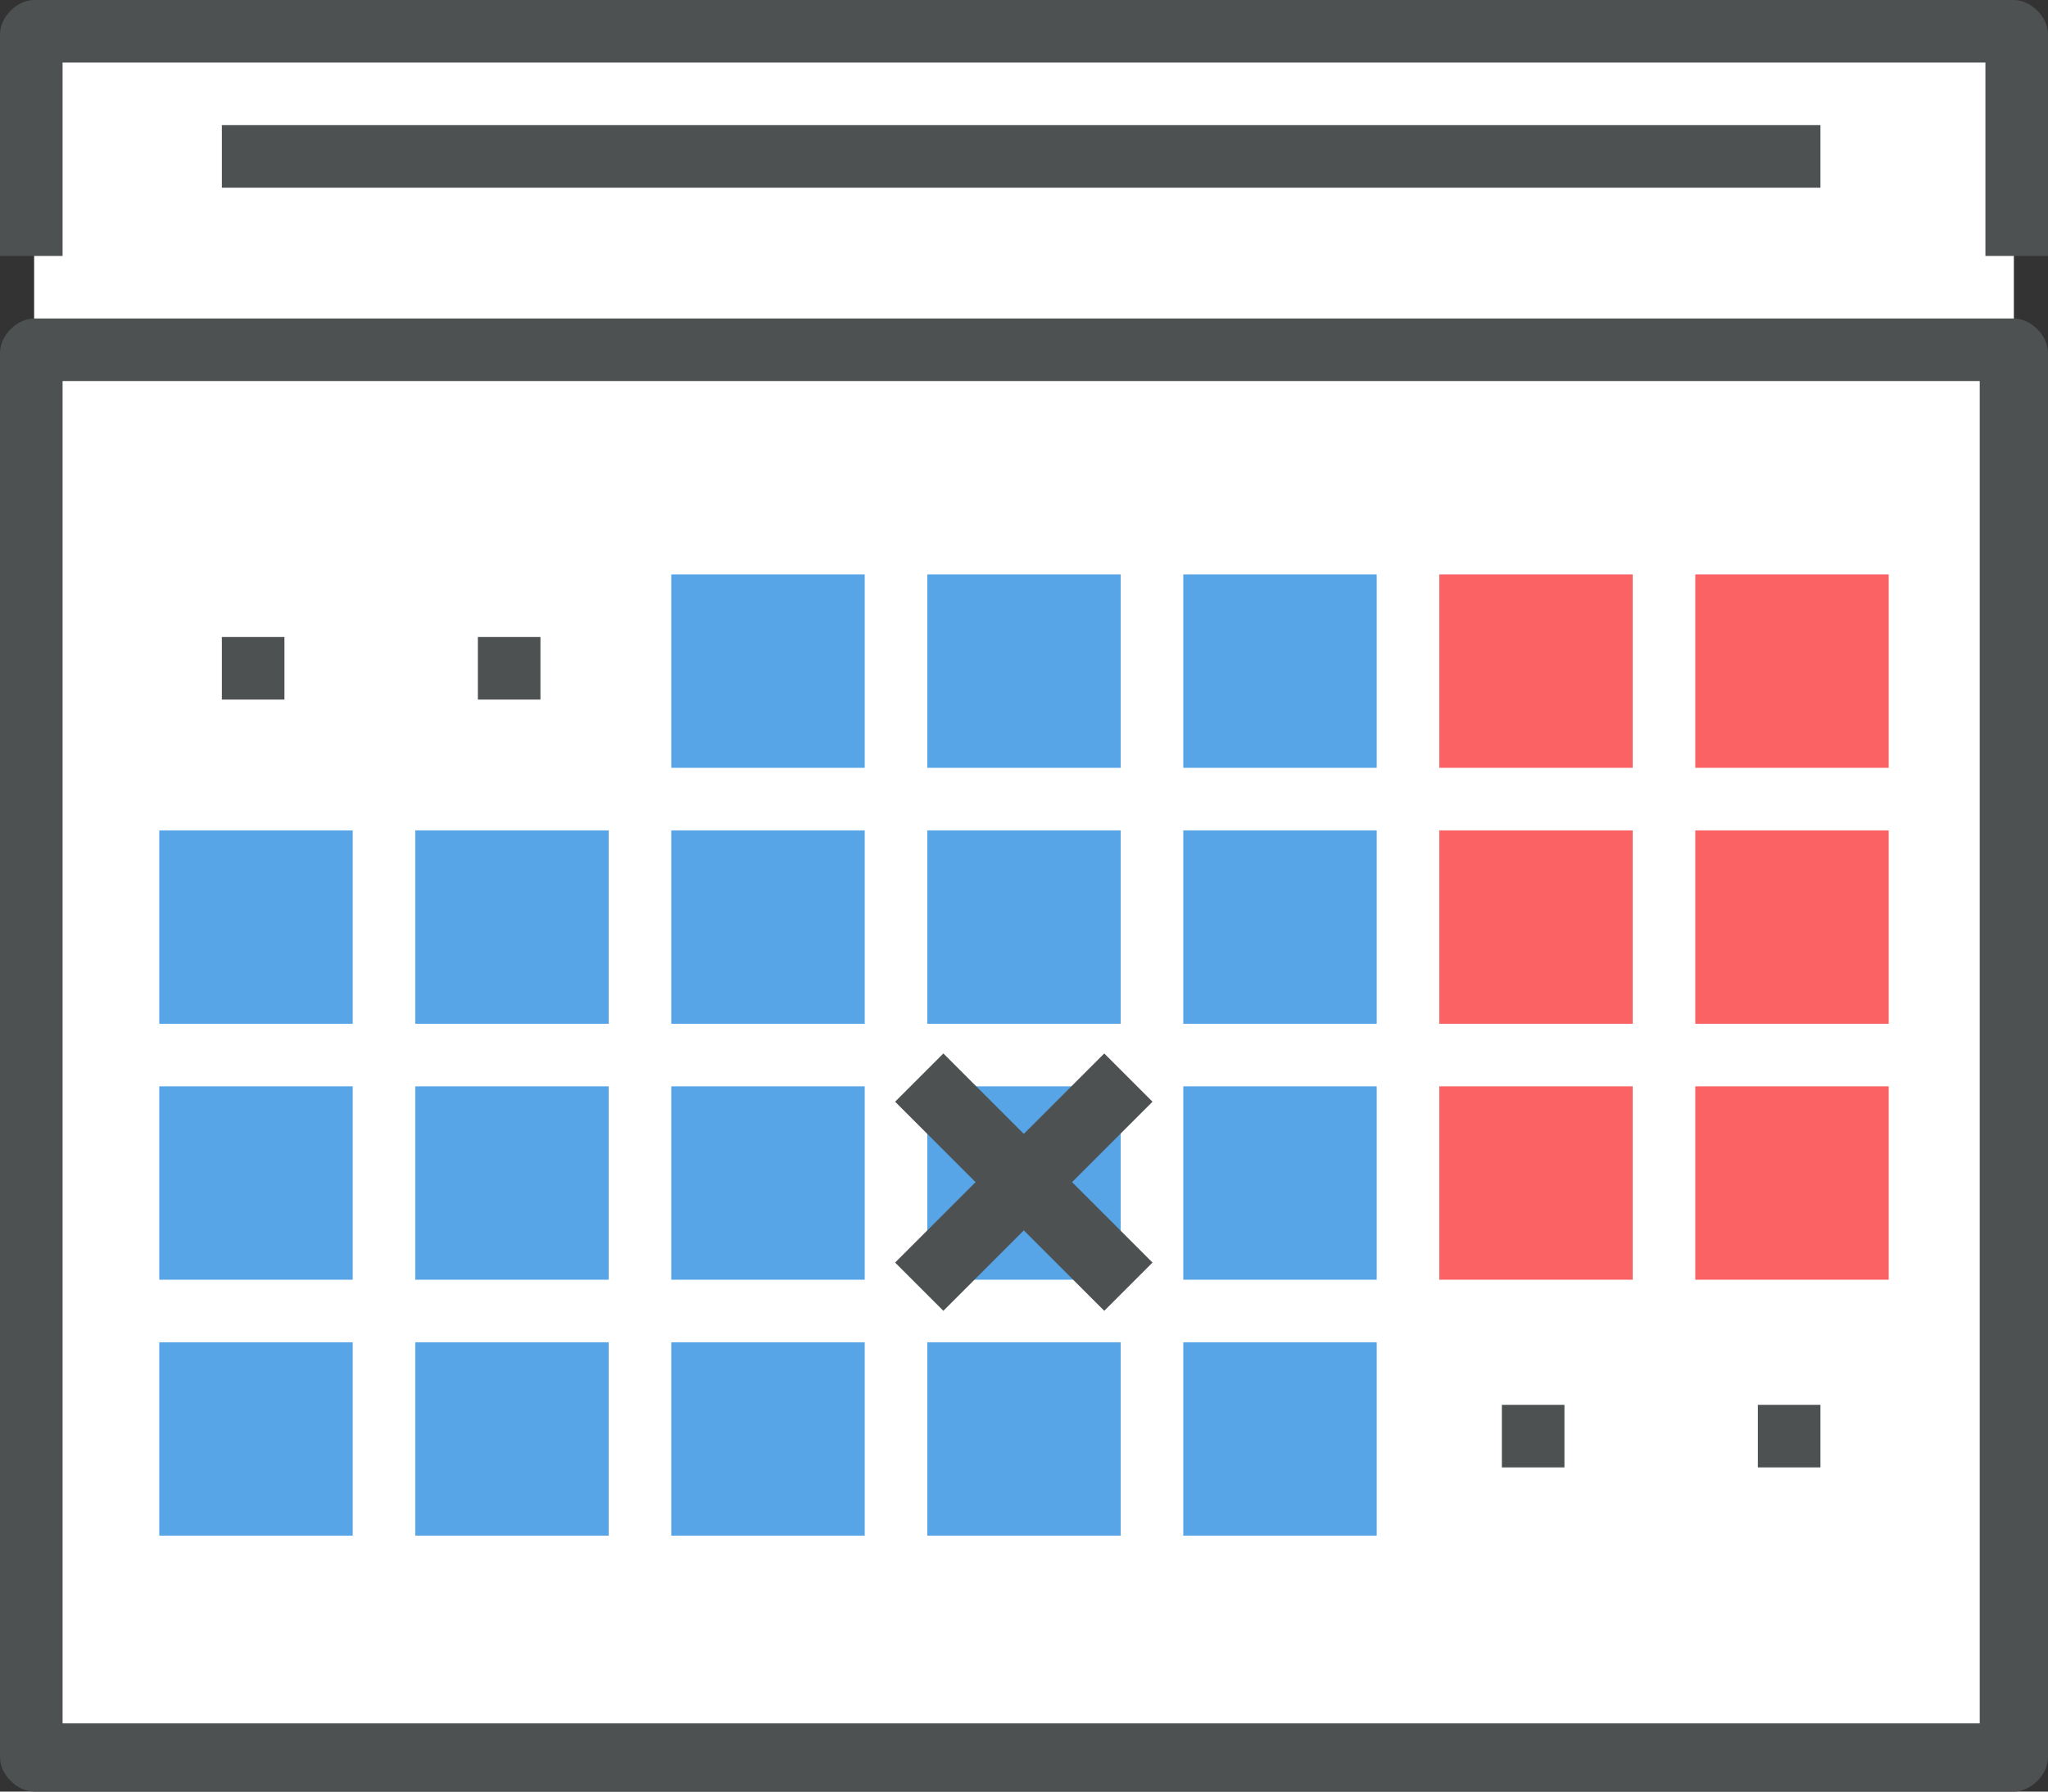
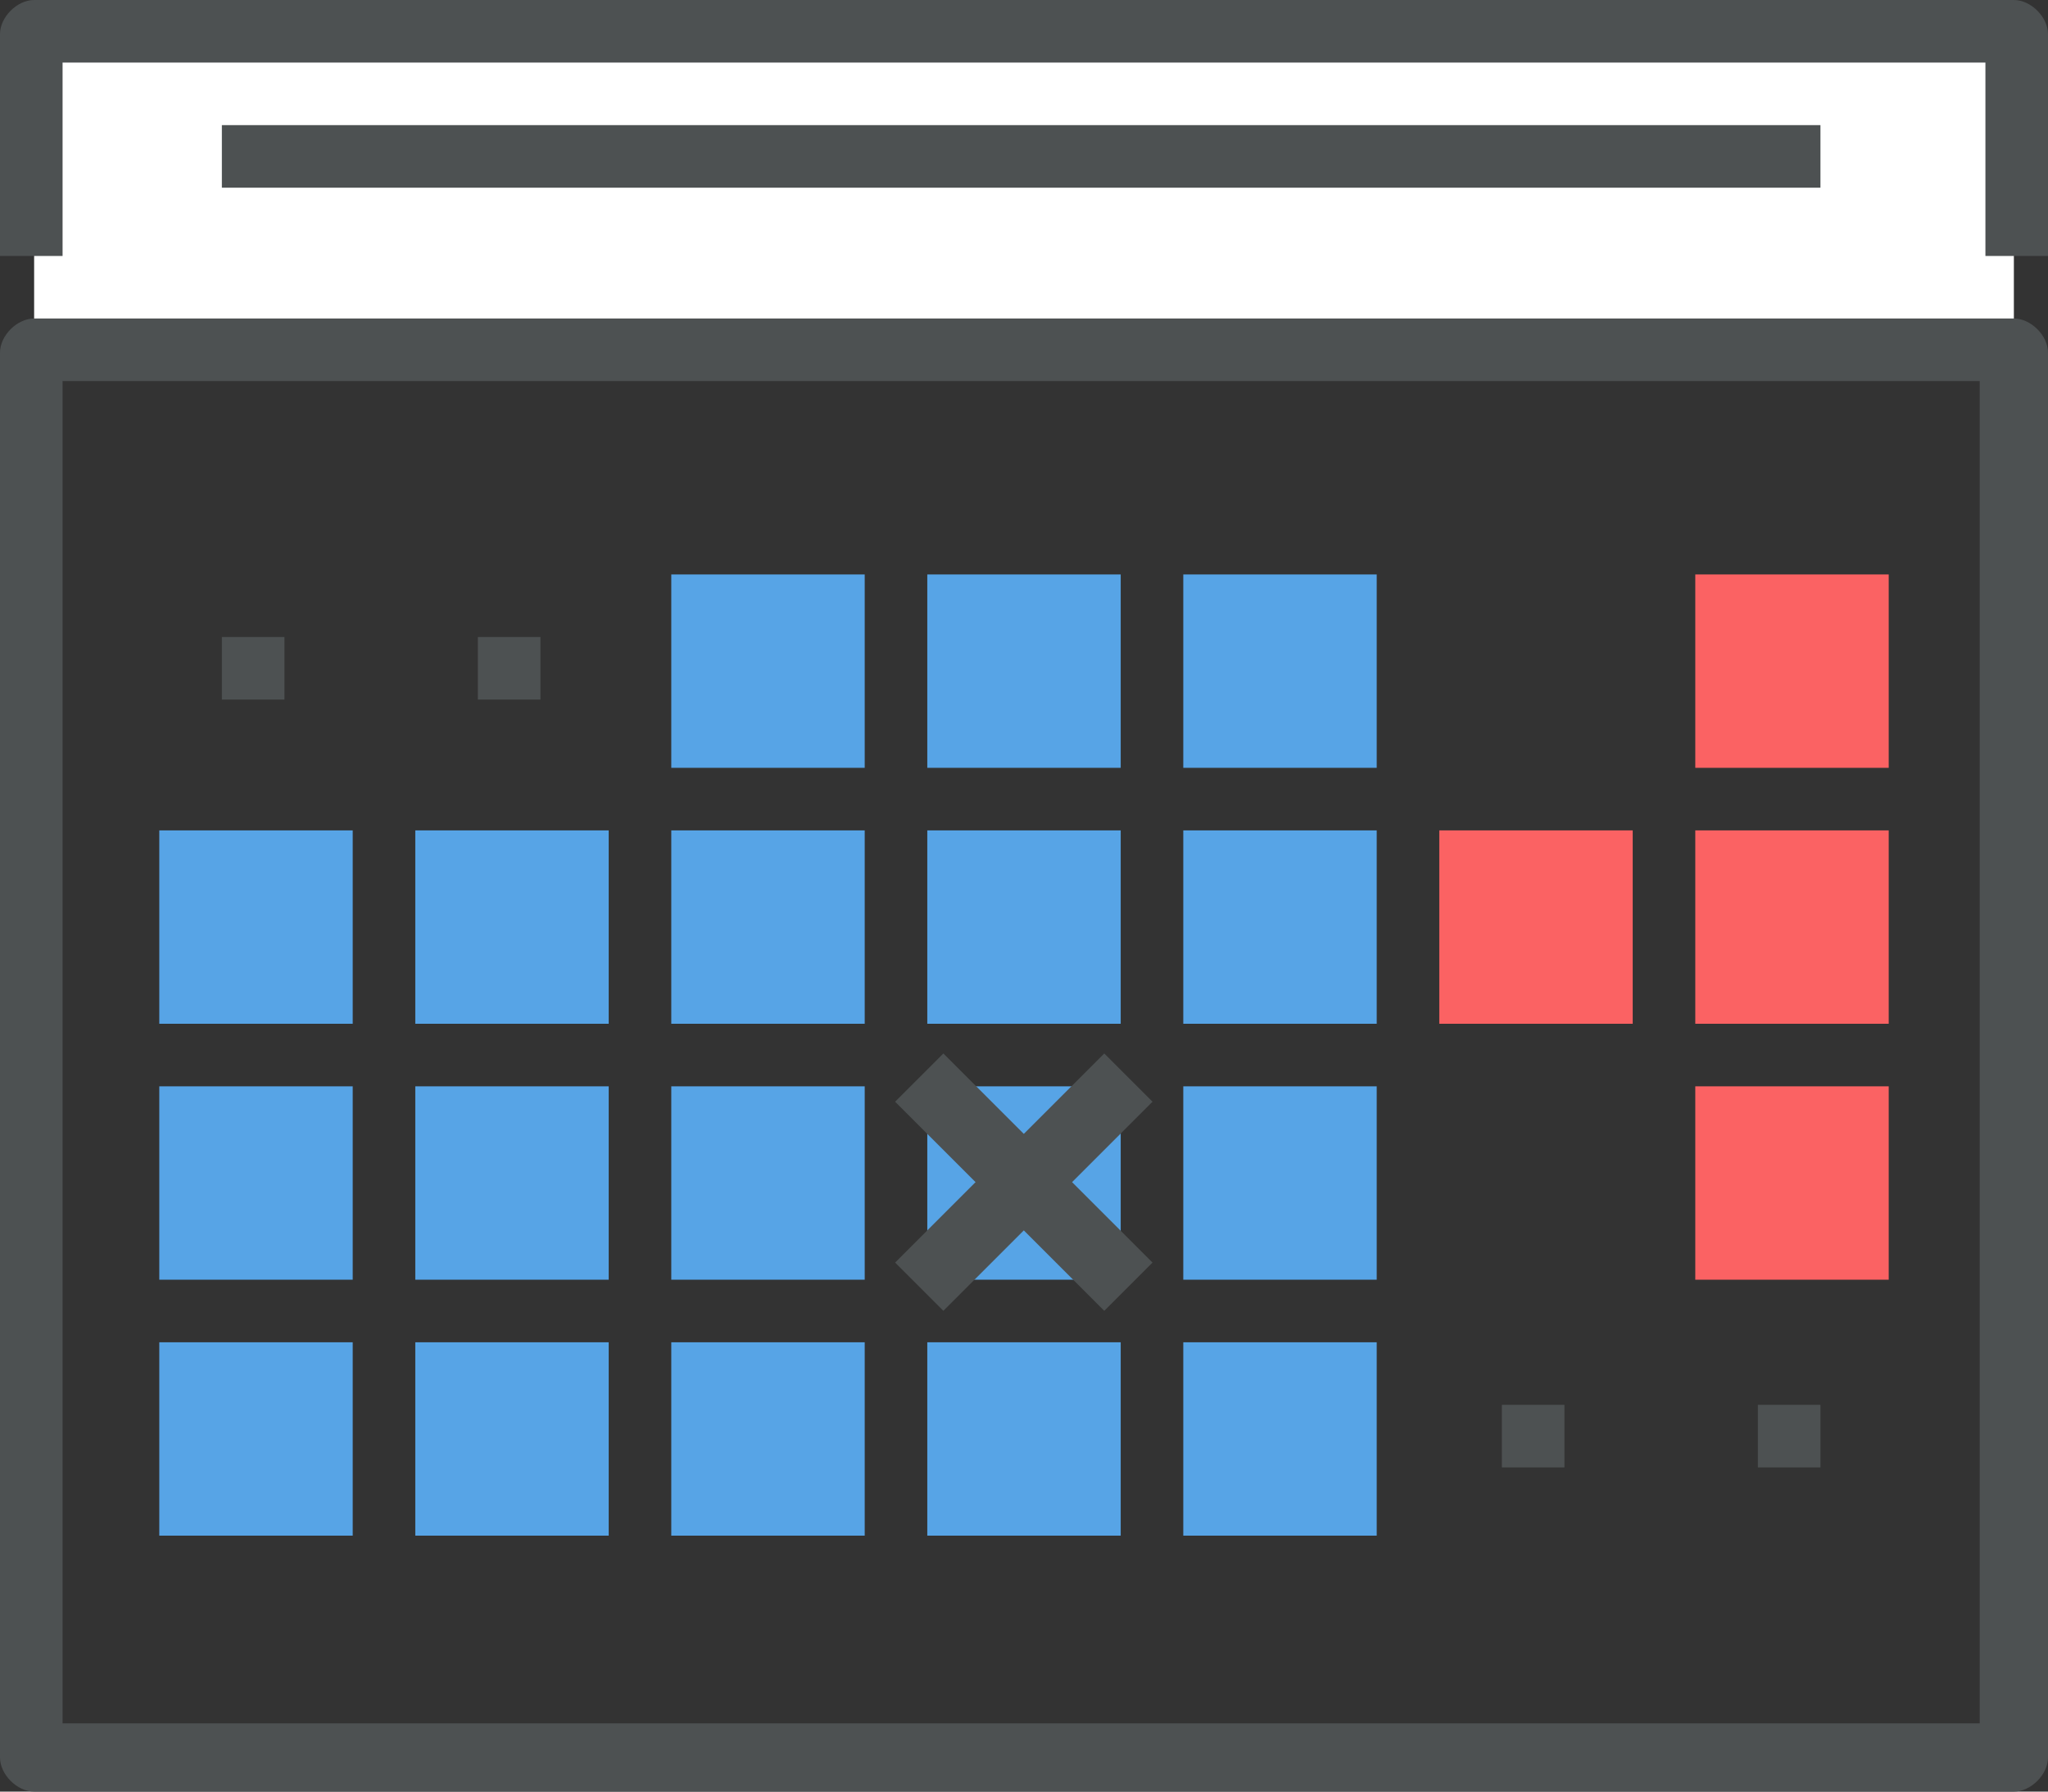
<svg xmlns="http://www.w3.org/2000/svg" enable-background="new 0 0 36 31.5" viewBox="0 0 36 31.5">
  <rect x="0" y="0" width="36" height="31.5" fill="#333333" stroke="none" />
-   <path d="m.6 6.2h34.8v24.7h-34.8z" fill="#fff" />
+   <path d="m.6 6.2v24.7h-34.8z" fill="#fff" />
  <path d="m.6.6h34.8v5.6h-34.8z" fill="#fff" />
  <path d="m35.4 31.5h-34.8c-.3 0-.6-.3-.6-.6v-24.7c0-.3.3-.6.6-.6h34.8c.3 0 .6.3.6.6v24.7c0 .3-.3.6-.6.6zm-34.3-1.2h33.7v-23.6h-33.7z" fill="#4d5152" />
  <path d="m11.8 10.1h3.4v3.4h-3.4z" fill="#57a4e6" />
  <path d="m16.3 10.1h3.4v3.4h-3.4z" fill="#57a4e6" />
  <path d="m20.8 10.1h3.4v3.4h-3.4z" fill="#57a4e6" />
-   <path d="m25.3 10.1h3.4v3.4h-3.4z" fill="#fb6263" />
  <path d="m29.8 10.1h3.4v3.4h-3.4z" fill="#fb6263" />
  <path d="m2.8 14.6h3.4v3.4h-3.4z" fill="#57a4e6" />
  <path d="m7.3 14.6h3.4v3.4h-3.4z" fill="#57a4e6" />
  <path d="m11.8 14.6h3.4v3.4h-3.4z" fill="#57a4e6" />
  <path d="m16.3 14.6h3.4v3.4h-3.4z" fill="#57a4e6" />
  <path d="m20.8 14.6h3.4v3.4h-3.4z" fill="#57a4e6" />
  <path d="m25.3 14.6h3.4v3.4h-3.4z" fill="#fb6263" />
  <path d="m29.8 14.6h3.4v3.4h-3.4z" fill="#fb6263" />
  <path d="m2.8 19.1h3.4v3.4h-3.4z" fill="#57a4e6" />
  <path d="m7.3 19.1h3.4v3.4h-3.4z" fill="#57a4e6" />
  <path d="m11.8 19.1h3.4v3.4h-3.4z" fill="#57a4e6" />
  <path d="m16.3 19.1h3.4v3.4h-3.4z" fill="#57a4e6" />
  <path d="m20.8 19.1h3.4v3.4h-3.4z" fill="#57a4e6" />
-   <path d="m25.3 19.1h3.4v3.4h-3.4z" fill="#fb6263" />
  <path d="m29.8 19.1h3.4v3.4h-3.4z" fill="#fb6263" />
  <path d="m2.8 23.6h3.4v3.4h-3.4z" fill="#57a4e6" />
  <path d="m7.3 23.6h3.4v3.4h-3.4z" fill="#57a4e6" />
  <path d="m11.8 23.6h3.4v3.4h-3.4z" fill="#57a4e6" />
  <path d="m16.3 23.6h3.4v3.4h-3.4z" fill="#57a4e6" />
  <path d="m20.8 23.6h3.4v3.4h-3.4z" fill="#57a4e6" />
  <g fill="#4d5152">
    <path d="m36 4.5h-1.1v-3.4h-33.8v3.4h-1.1v-3.9c0-.3.3-.6.6-.6h34.8c.3 0 .6.3.6.6z" />
    <path d="m3.9 2.2h28.1v1.1h-28.1z" />
    <path d="m15.4 20.2h5.2v1.2h-5.2z" transform="matrix(.707 -.707 .707 .707 -9.435 18.805)" />
    <path d="m17.4 18.2h1.2v5.2h-1.2z" transform="matrix(.707 -.707 .707 .707 -9.435 18.805)" />
    <path d="m8.4 11.2h1.1v1.1h-1.1z" />
    <path d="m3.9 11.2h1.1v1.1h-1.1z" />
    <path d="m30.9 24.7h1.1v1.1h-1.1z" />
    <path d="m26.4 24.7h1.1v1.1h-1.1z" />
  </g>
</svg>